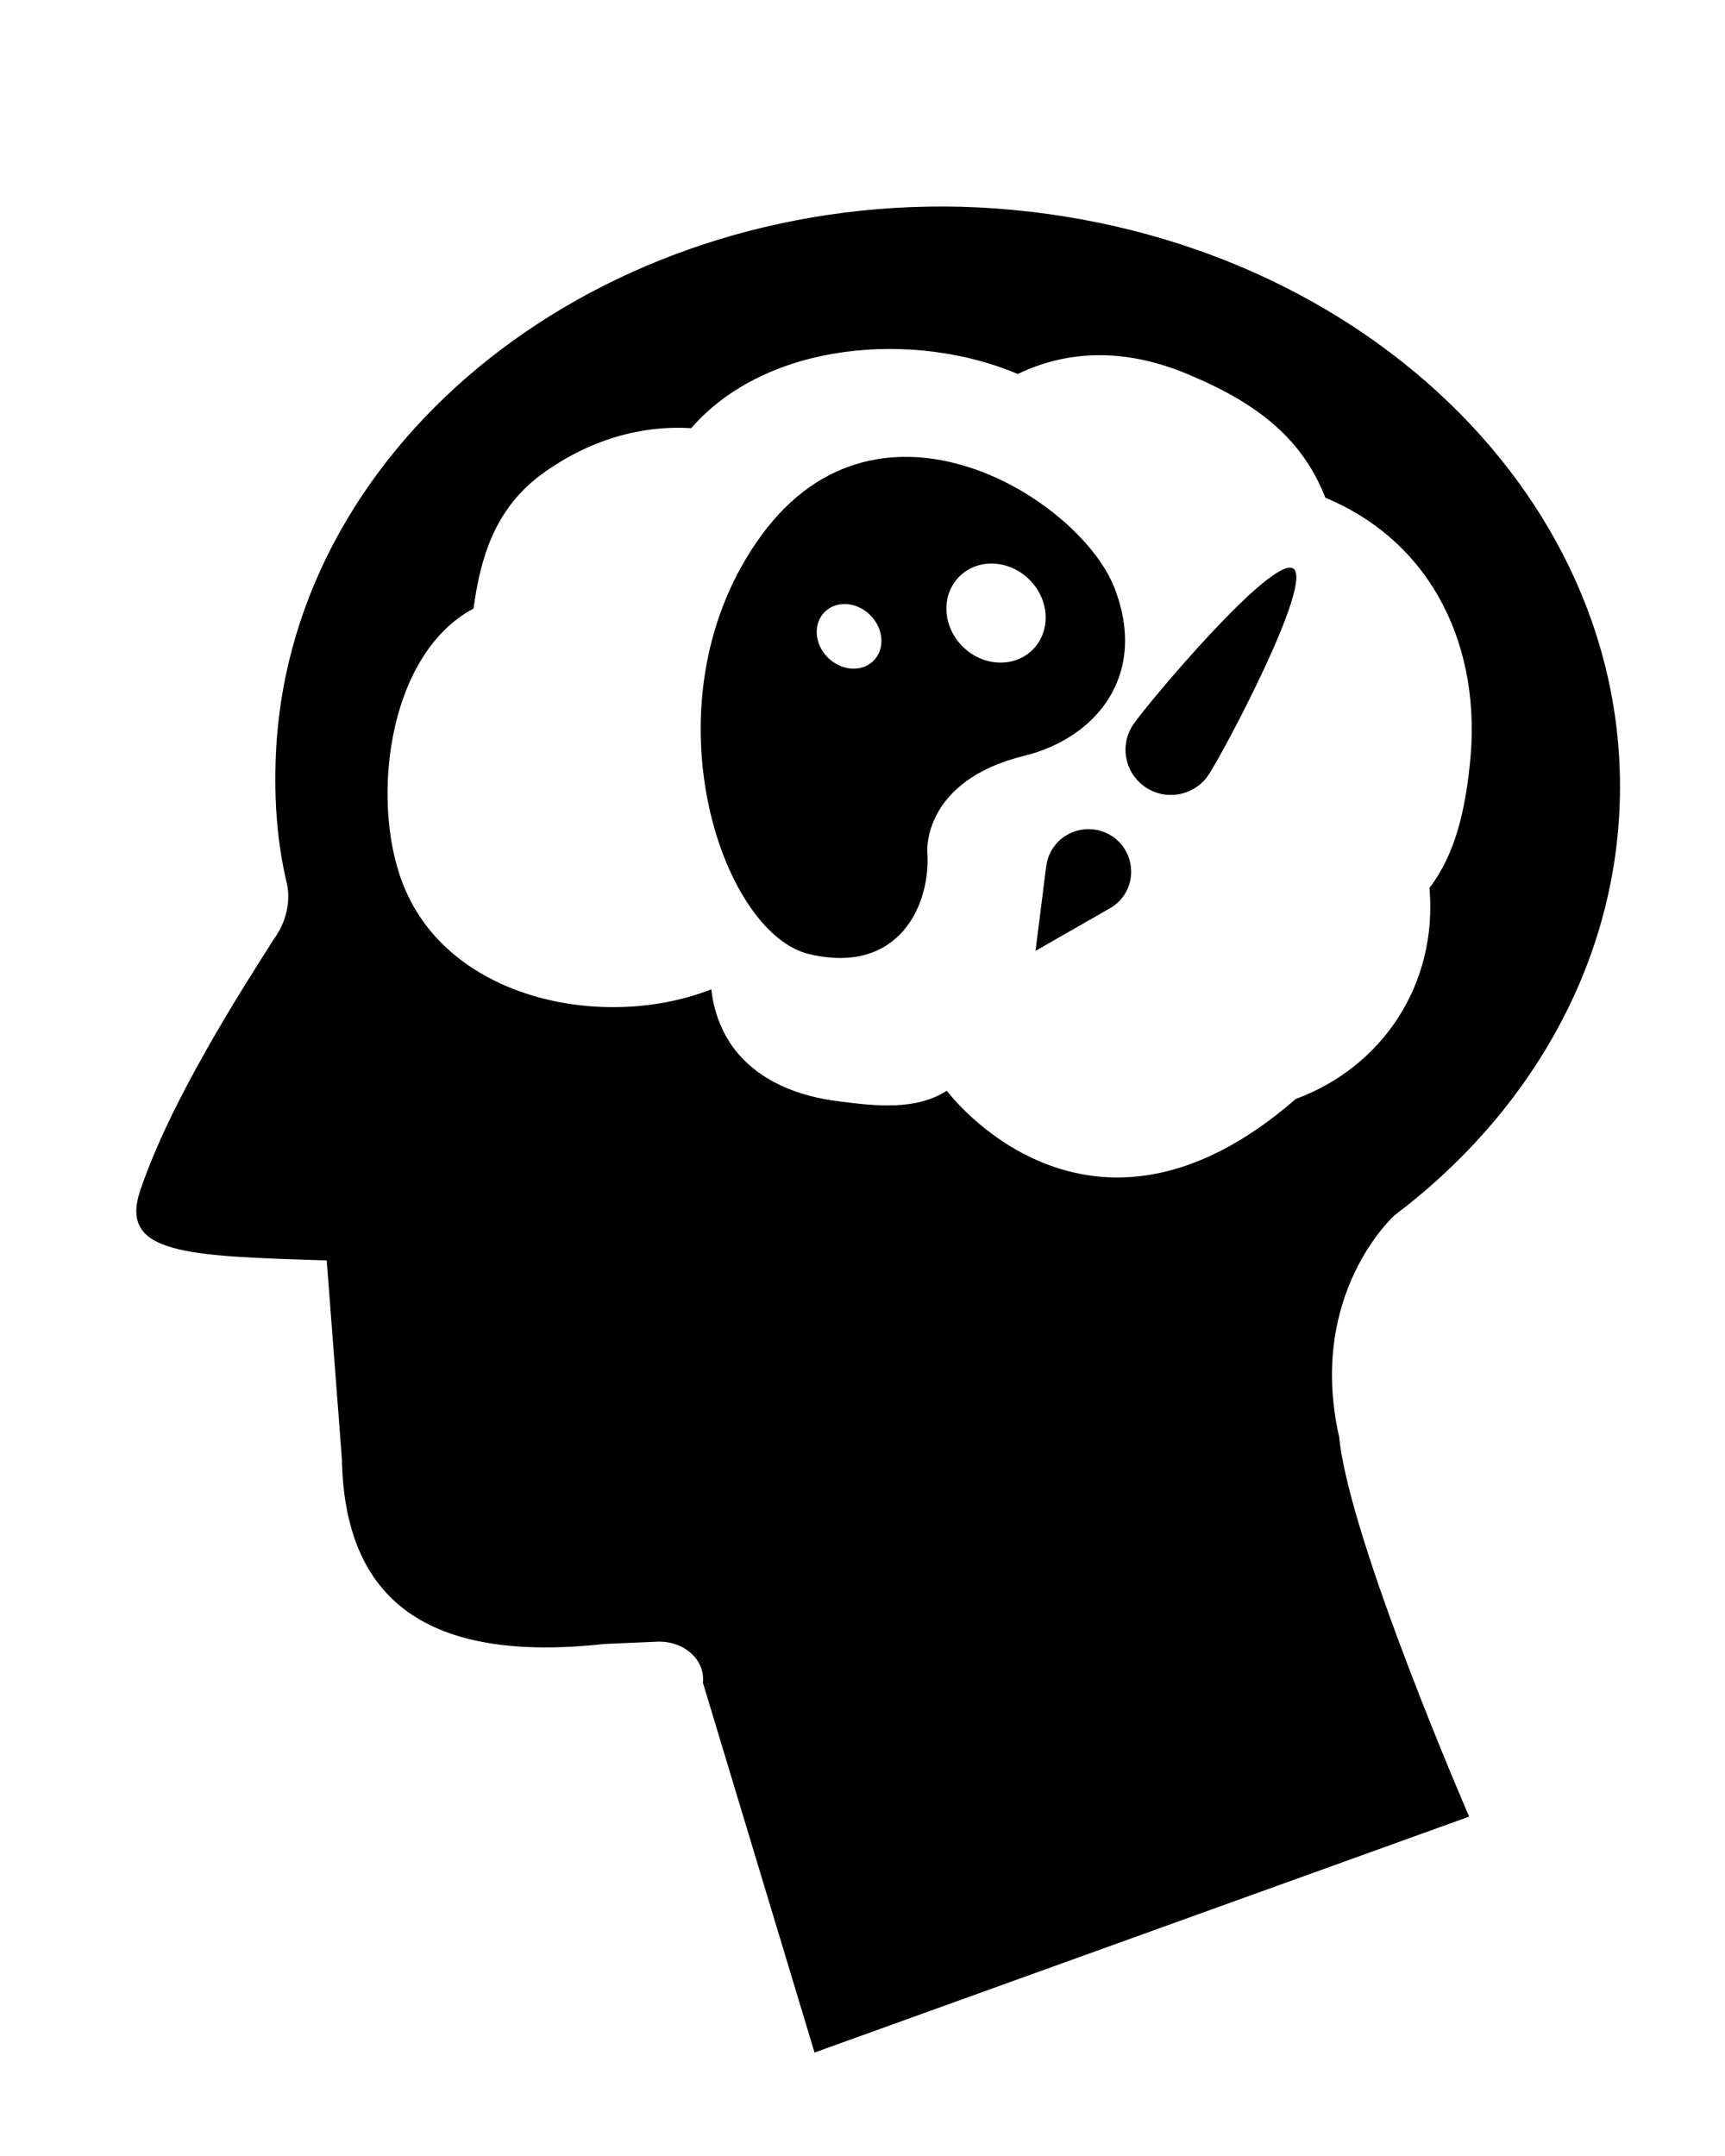
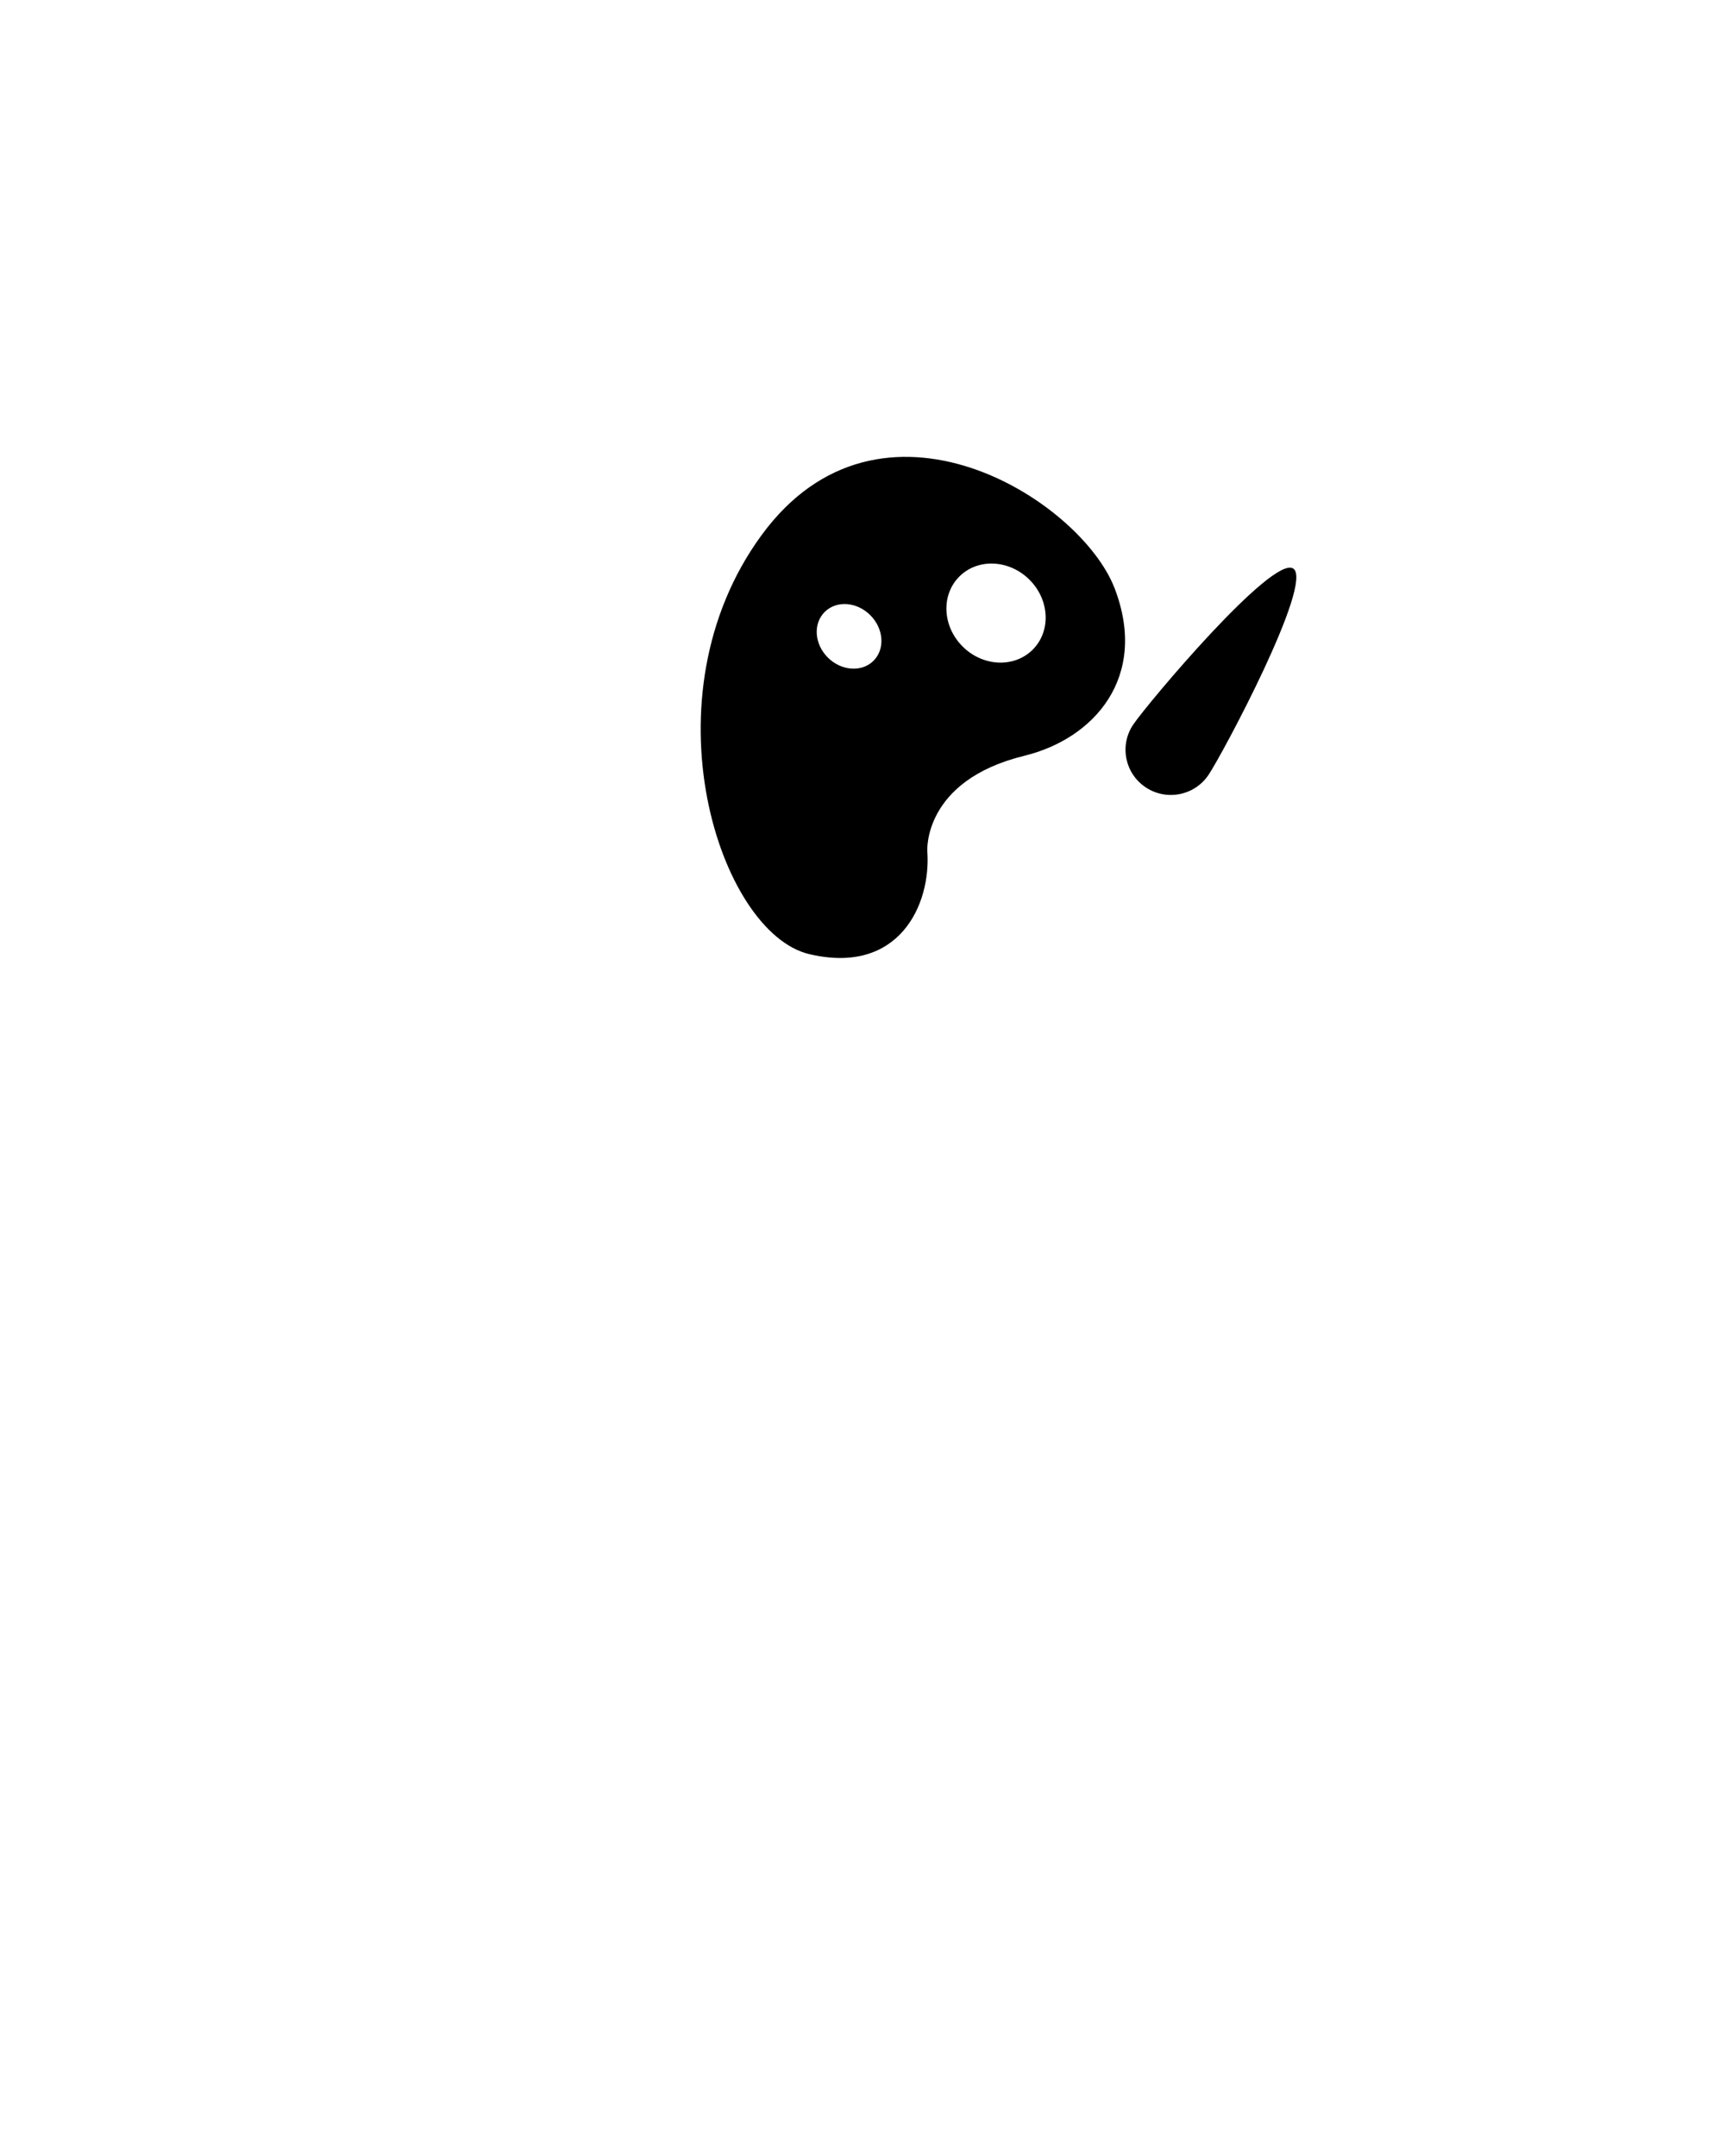
<svg xmlns="http://www.w3.org/2000/svg" xmlns:ns1="http://www.inkscape.org/namespaces/inkscape" xmlns:ns2="http://sodipodi.sourceforge.net/DTD/sodipodi-0.dtd" version="1.0" x="0px" y="0px" viewBox="0 0 100 125" enable-background="new 0 0 100 100" xml:space="preserve" id="svg2" ns1:version="0.91 r13725" ns2:docname="noun_336883_ccAlexanderSkowalsky_art.svg">
  <defs id="defs18" />
  <ns2:namedview pagecolor="#ffffff" bordercolor="#666666" borderopacity="1" objecttolerance="10" gridtolerance="10" guidetolerance="10" ns1:pageopacity="0" ns1:pageshadow="2" ns1:window-width="1280" ns1:window-height="1002" id="namedview16" showgrid="false" ns1:zoom="1.888" ns1:cx="50" ns1:cy="62.5" ns1:window-x="-8" ns1:window-y="18" ns1:window-maximized="1" ns1:current-layer="svg2" />
-   <path d="M 80.854,70.452 C 88.465,64.705 93.442,56.335 93.881,46.966 94.759,28.351 77.634,12.611 55.679,11.986 34.749,11.486 17.039,25.478 16.014,43.343 c -0.146,2.623 0,5.247 0.585,7.745 0.293,1.124 0,2.374 -0.732,3.373 -1.903,2.998 -6.001,9.37 -7.757,14.617 -1.171,3.623 2.634,3.748 10.831,3.998 l 0.878,11.493 c 0.146,8.245 4.976,11.868 15.222,10.744 l 2.927,-0.125 c 1.61,-0.125 2.927,0.999 2.781,2.374 l 6.47,21.44 37.949,-13.678 c 0,0 -6.949,-16.008 -7.534,-22.005 -1.883,-8.327 3.22,-12.868 3.22,-12.868 z M 75.117,63.715 C 63.047,74.231 54.884,63.237 54.884,63.237 c -1.783,1.162 -4.184,0.888 -6.241,0.615 -2.332,-0.273 -4.664,-1.162 -6.104,-3.076 -0.755,-1.025 -1.166,-2.187 -1.303,-3.417 -6.105,2.392 -14.884,0.683 -17.696,-5.673 -2.126,-4.716 -1.234,-13.669 3.91,-16.403 0.412,-3.007 1.234,-5.673 3.772,-7.655 2.538,-1.914 5.624,-3.007 8.848,-2.802 4.39,-5.058 12.963,-5.673 18.93,-3.144 3.292,-1.572 6.722,-1.367 10.151,0.137 3.841,1.64 6.379,3.691 7.682,7.039 6.242,2.597 9.122,8.748 8.368,15.514 -0.274,2.597 -0.823,5.126 -2.332,7.108 0.48,5.604 -2.744,10.388 -7.75,12.234 z" id="path4" ns1:connector-curvature="0" />
-   <path d="m 64.476,48.485 c -1.141,-0.756 -2.677,-0.448 -3.434,0.686 -0.225,0.331 -0.345,0.696 -0.39,1.067 l -0.005,-0.004 -0.616,4.895 4.289,-2.456 c 0.327,-0.183 0.62,-0.435 0.84,-0.767 0.758,-1.135 0.451,-2.666 -0.685,-3.422 z" id="path6" ns1:connector-curvature="0" />
  <path d="m 66.408,45.643 c 1.205,0.808 2.837,0.489 3.647,-0.711 0.812,-1.201 6.122,-11.159 4.918,-11.967 -1.205,-0.807 -8.466,7.841 -9.277,9.042 -0.811,1.2 -0.492,2.827 0.712,3.635 z" id="path8" ns1:connector-curvature="0" />
  <path d="m 59.395,43.814 c 4.034,-0.987 7.197,-4.561 5.221,-9.705 C 62.643,28.964 51.032,21.606 44.146,31.031 c -6.89,9.419 -2.44,23.063 2.771,24.288 5.218,1.231 7.068,-2.892 6.84,-5.969 0,0 -0.271,-4.096 5.639,-5.535 z m -11.416,-5.703 c -0.779,-0.788 -0.847,-1.967 -0.163,-2.639 0.685,-0.672 1.865,-0.585 2.644,0.203 0.779,0.788 0.854,1.971 0.169,2.644 -0.684,0.672 -1.872,0.58 -2.651,-0.208 z m 7.808,-0.646 c -1.168,-1.182 -1.236,-2.996 -0.156,-4.056 1.078,-1.058 2.897,-0.964 4.065,0.218 1.167,1.181 1.235,2.994 0.156,4.053 -1.08,1.06 -2.898,0.966 -4.066,-0.215 z" id="path10" ns1:connector-curvature="0" />
</svg>